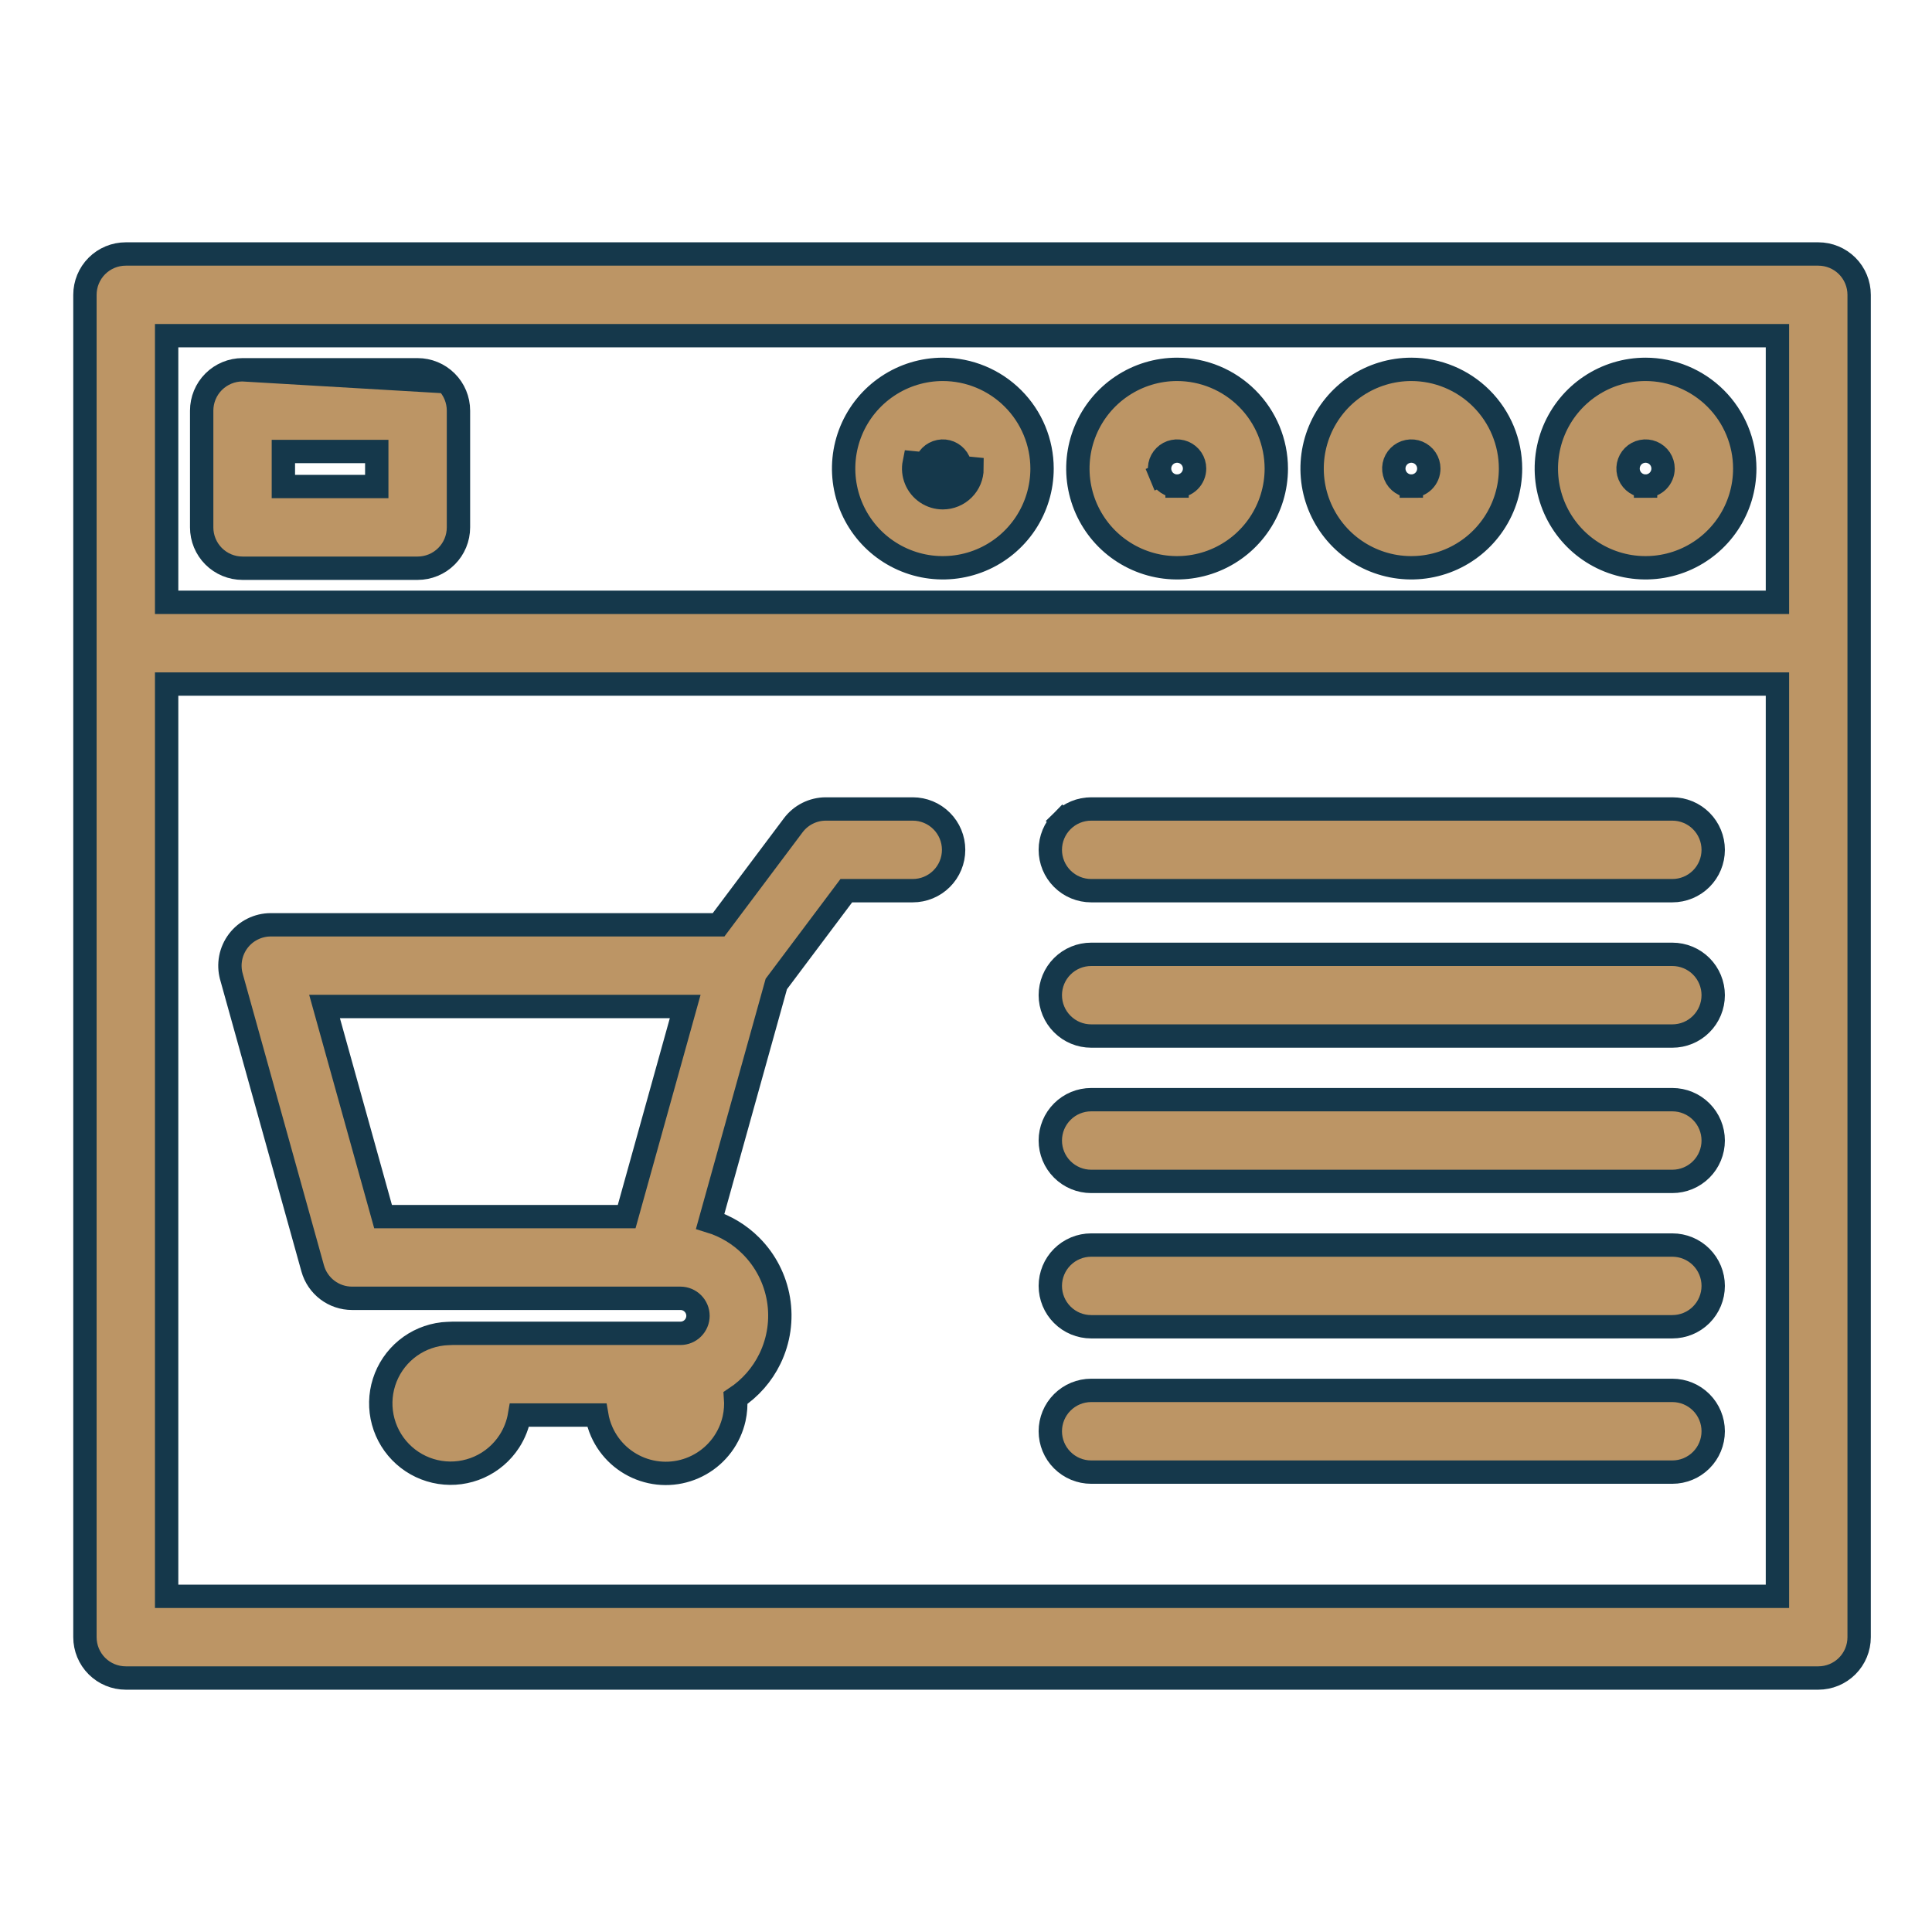
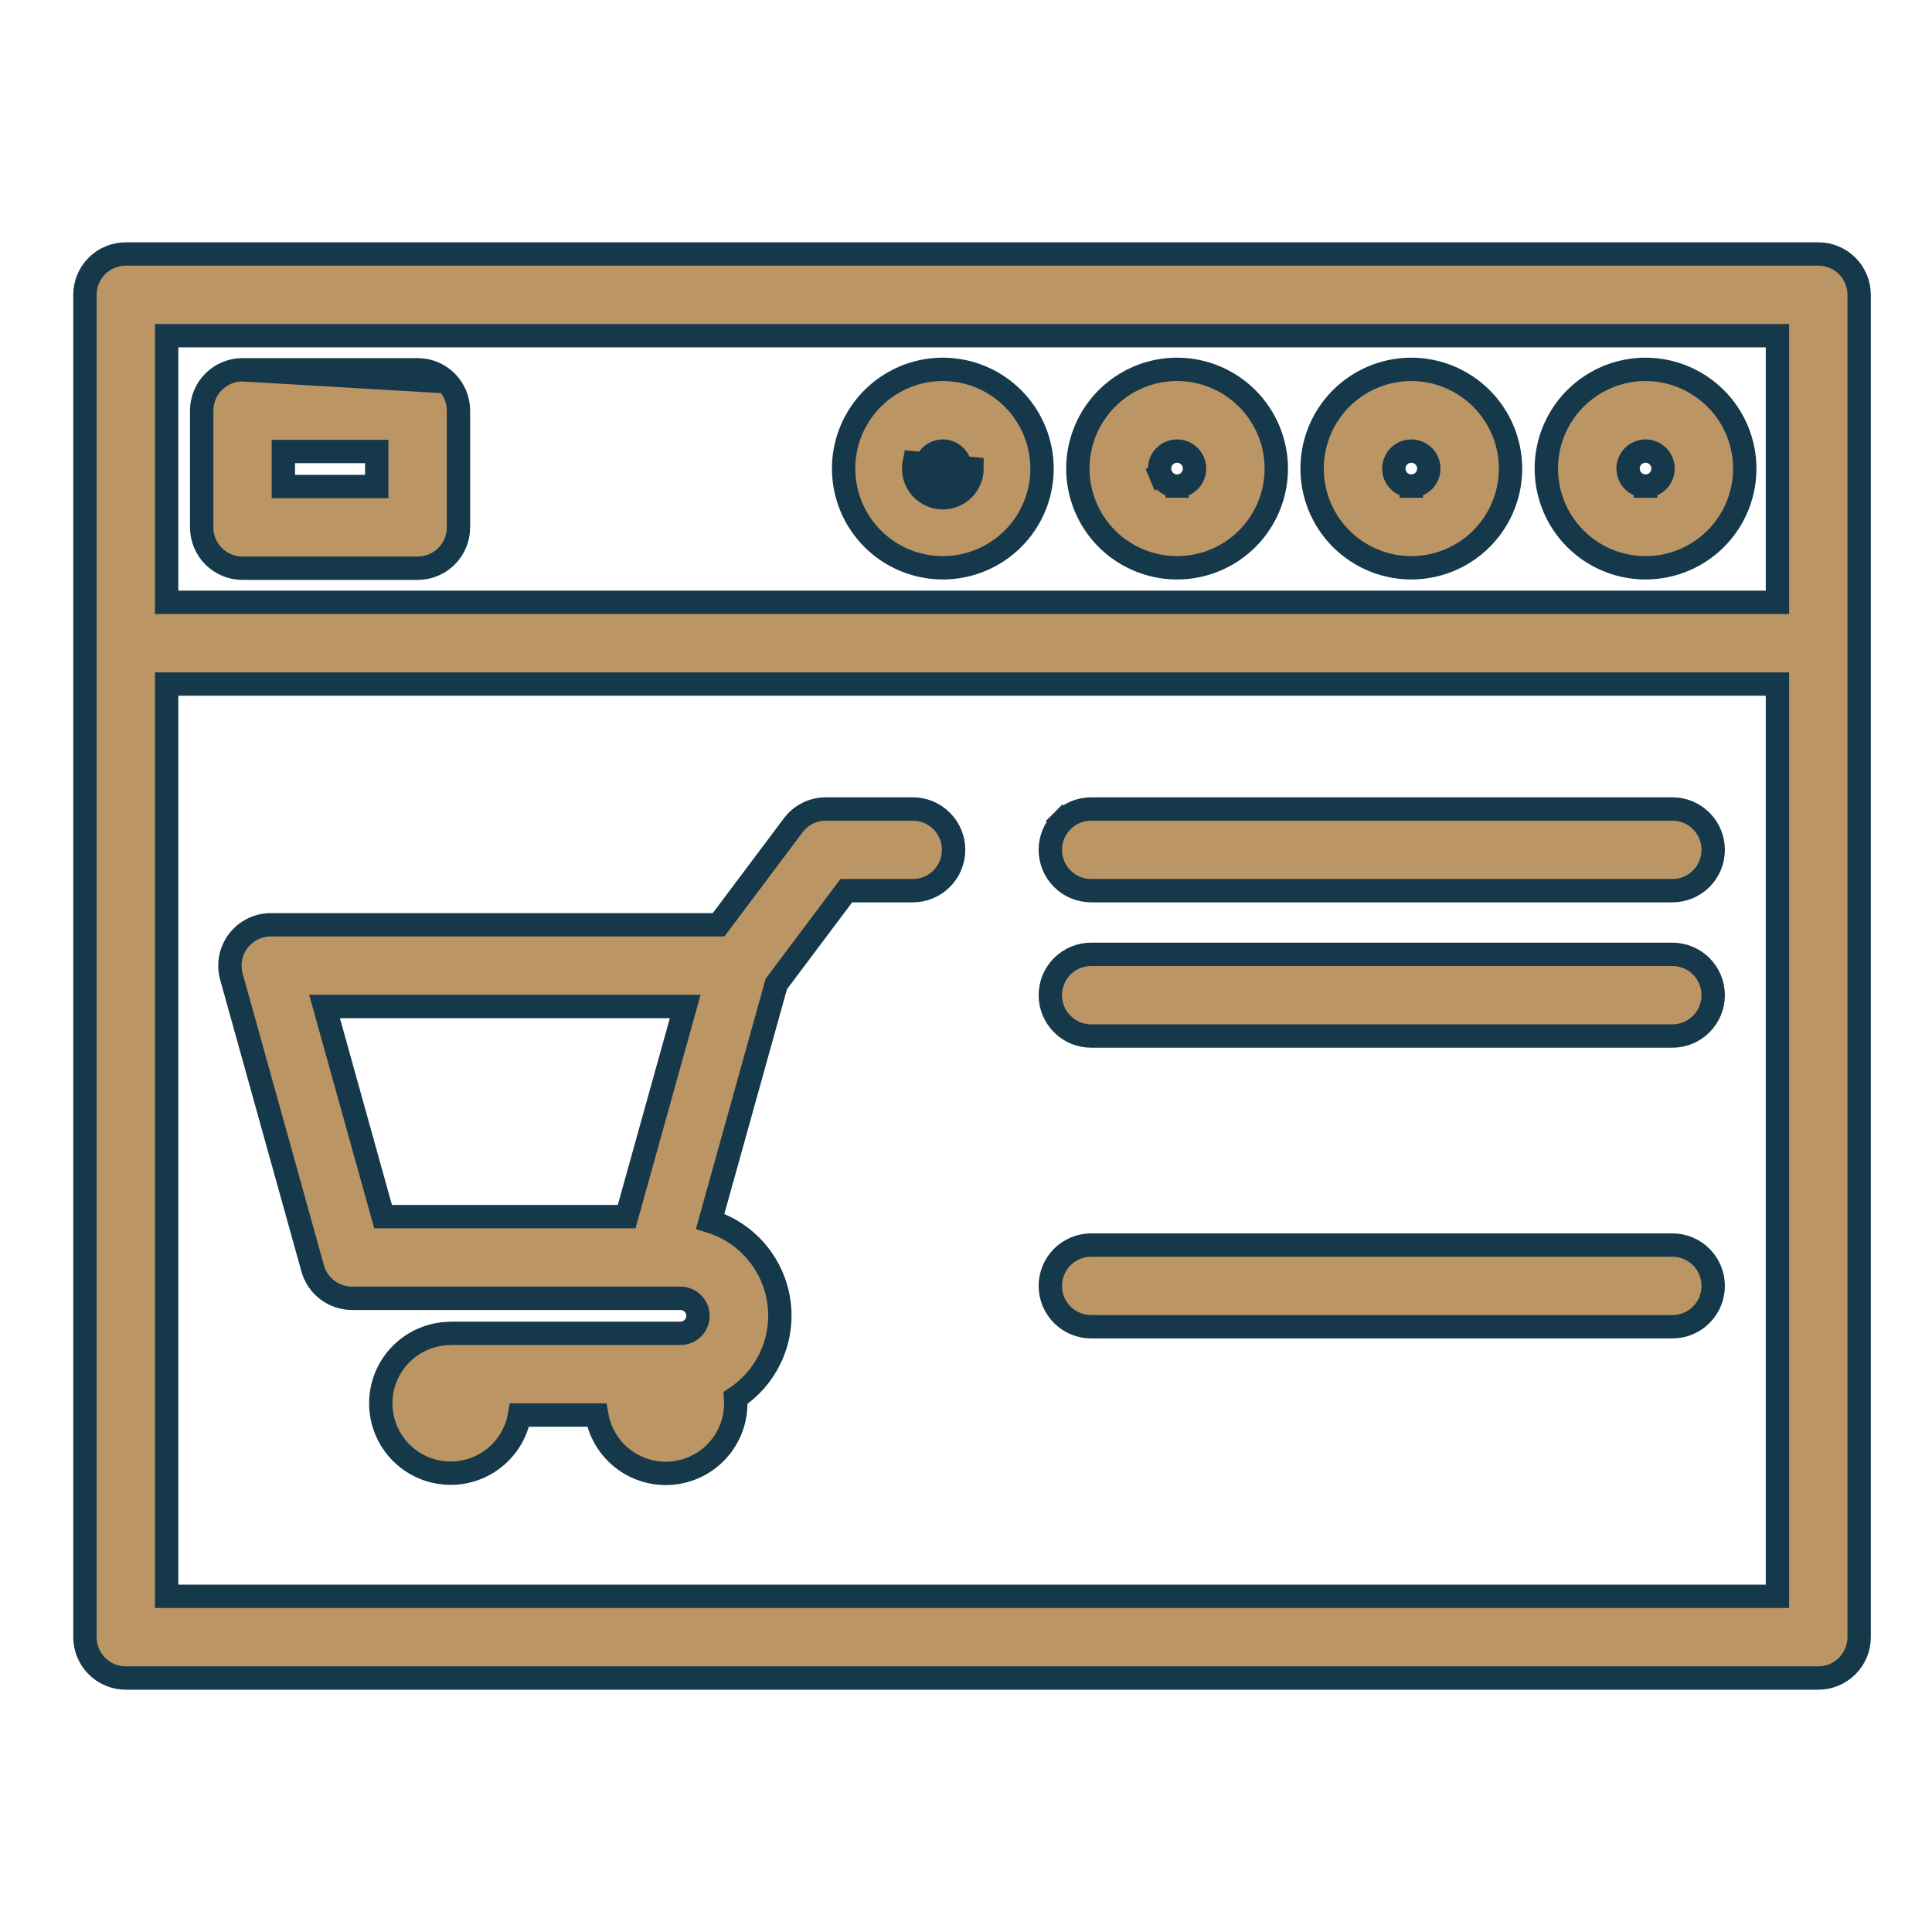
<svg xmlns="http://www.w3.org/2000/svg" width="80" height="80" viewBox="0 0 80 80" fill="none">
  <g id="landing-page 1">
    <g id="Landing page">
      <path id="Vector" d="M4.012 68.988L4.012 68.988C4.329 69.305 4.76 69.483 5.208 69.483H75.292C75.74 69.483 76.171 69.305 76.488 68.988C76.805 68.671 76.983 68.24 76.983 67.792V12.208C76.983 11.76 76.805 11.329 76.488 11.012V11.012C76.171 10.695 75.74 10.517 75.292 10.517H5.208C4.76 10.517 4.329 10.695 4.012 11.012C3.695 11.329 3.517 11.76 3.517 12.208V67.792C3.517 68.24 3.695 68.671 4.012 68.988ZM6.9 13.9H73.6V24.941H6.9V13.9ZM6.9 66.1V28.325H73.6V66.1H6.9Z" fill="#BC9565" stroke="#15384B" stroke-width="0.967" />
      <path id="Vector_2" d="M10.042 15.312H17.292C17.741 15.312 18.171 15.491 18.488 15.808M10.042 15.312L18.488 15.808M10.042 15.312C9.594 15.312 9.163 15.491 8.846 15.808C8.529 16.125 8.351 16.555 8.351 17.004V21.837C8.351 22.286 8.529 22.716 8.846 23.034C9.163 23.351 9.594 23.529 10.042 23.529H17.292C17.741 23.529 18.171 23.351 18.488 23.034C18.806 22.716 18.984 22.286 18.984 21.837V17.004C18.984 16.555 18.806 16.125 18.488 15.808M10.042 15.312L18.488 15.808M15.601 20.146H11.734V18.696H15.601V20.146Z" fill="#BC9565" stroke="#15384B" stroke-width="0.967" />
      <path id="Vector_3" d="M39.041 20.611V20.128C38.898 20.128 38.758 20.085 38.638 20.005C38.519 19.926 38.426 19.812 38.371 19.68C38.316 19.548 38.302 19.402 38.33 19.261C38.358 19.12 38.427 18.991 38.528 18.89C38.63 18.788 38.759 18.72 38.9 18.692C39.04 18.663 39.186 18.678 39.319 18.733C39.451 18.788 39.564 18.881 39.644 19C39.723 19.119 39.766 19.259 39.766 19.402C39.766 19.594 39.689 19.779 39.553 19.915C39.417 20.051 39.233 20.127 39.04 20.128L39.041 20.611ZM39.041 20.611C38.802 20.611 38.568 20.54 38.37 20.407C38.171 20.274 38.016 20.086 37.925 19.865C37.833 19.644 37.809 19.401 37.856 19.167L40.249 19.403C40.249 19.723 40.121 20.03 39.895 20.256C39.669 20.483 39.361 20.61 39.041 20.611ZM39.041 15.294H39.041C38.228 15.294 37.434 15.535 36.759 15.987C36.083 16.438 35.556 17.08 35.245 17.83C34.934 18.581 34.853 19.407 35.012 20.204C35.17 21.001 35.561 21.733 36.136 22.308C36.711 22.882 37.443 23.273 38.239 23.432C39.036 23.59 39.862 23.509 40.613 23.198C41.364 22.887 42.005 22.361 42.457 21.685C42.908 21.009 43.149 20.215 43.149 19.403L43.149 19.402C43.148 18.313 42.715 17.269 41.945 16.499C41.175 15.729 40.131 15.295 39.041 15.294Z" fill="#BC9565" stroke="#15384B" stroke-width="0.967" />
      <path id="Vector_4" d="M48.741 15.294H48.74C47.928 15.294 47.133 15.535 46.458 15.987C45.782 16.438 45.256 17.08 44.945 17.83C44.634 18.581 44.552 19.407 44.711 20.204C44.869 21.001 45.261 21.733 45.835 22.308C46.41 22.882 47.142 23.273 47.939 23.432C48.736 23.59 49.562 23.509 50.312 23.198C51.063 22.887 51.705 22.361 52.156 21.685C52.608 21.009 52.849 20.215 52.849 19.403L52.849 19.402C52.847 18.313 52.414 17.269 51.644 16.499C50.874 15.729 49.83 15.295 48.741 15.294ZM48.07 19.68L47.624 19.865L48.07 19.68C48.016 19.548 48.001 19.402 48.029 19.261C48.057 19.12 48.126 18.991 48.228 18.89C48.329 18.788 48.458 18.72 48.599 18.692C48.739 18.663 48.885 18.678 49.018 18.733C49.15 18.788 49.263 18.881 49.343 19C49.423 19.119 49.465 19.259 49.465 19.402C49.465 19.594 49.388 19.779 49.252 19.915C49.116 20.051 48.932 20.127 48.74 20.128L48.74 20.611V20.128C48.597 20.128 48.457 20.085 48.337 20.005C48.218 19.926 48.125 19.812 48.07 19.68Z" fill="#BC9565" stroke="#15384B" stroke-width="0.967" />
      <path id="Vector_5" d="M58.44 15.294H58.44C57.627 15.294 56.833 15.535 56.157 15.987C55.481 16.438 54.955 17.08 54.644 17.83C54.333 18.581 54.252 19.407 54.41 20.204C54.569 21.001 54.96 21.733 55.534 22.308C56.109 22.882 56.841 23.273 57.638 23.432C58.435 23.59 59.261 23.509 60.012 23.198C60.762 22.887 61.404 22.361 61.855 21.685C62.307 21.009 62.548 20.215 62.548 19.403L62.548 19.402C62.547 18.313 62.113 17.269 61.343 16.499C60.573 15.729 59.529 15.295 58.44 15.294ZM58.44 20.128C58.296 20.128 58.156 20.085 58.037 20.005C57.917 19.926 57.825 19.812 57.77 19.68C57.715 19.548 57.7 19.402 57.728 19.261C57.756 19.12 57.825 18.991 57.927 18.89C58.028 18.788 58.157 18.72 58.298 18.692C58.439 18.663 58.584 18.678 58.717 18.733C58.849 18.788 58.963 18.881 59.042 19C59.122 19.119 59.164 19.259 59.164 19.402C59.164 19.594 59.088 19.779 58.952 19.915C58.816 20.051 58.631 20.127 58.439 20.128L58.44 20.611V20.128Z" fill="#BC9565" stroke="#15384B" stroke-width="0.967" />
      <path id="Vector_6" d="M68.139 15.294H68.139C67.326 15.294 66.532 15.535 65.856 15.987C65.181 16.438 64.654 17.08 64.343 17.83C64.032 18.581 63.951 19.407 64.109 20.204C64.268 21.001 64.659 21.733 65.234 22.308C65.808 22.882 66.54 23.273 67.337 23.432C68.134 23.59 68.96 23.509 69.711 23.198C70.462 22.887 71.103 22.361 71.555 21.685C72.006 21.009 72.247 20.215 72.247 19.403L72.247 19.402C72.246 18.313 71.813 17.269 71.043 16.499C70.272 15.729 69.228 15.295 68.139 15.294ZM68.139 20.128C67.995 20.128 67.855 20.085 67.736 20.005C67.617 19.926 67.524 19.812 67.469 19.68C67.414 19.548 67.4 19.402 67.428 19.261C67.456 19.12 67.525 18.991 67.626 18.89C67.727 18.788 67.857 18.72 67.997 18.692C68.138 18.663 68.284 18.678 68.416 18.733C68.549 18.788 68.662 18.881 68.742 19C68.821 19.119 68.864 19.259 68.864 19.402C68.863 19.594 68.787 19.779 68.651 19.915C68.515 20.051 68.33 20.127 68.138 20.128L68.139 20.611V20.128Z" fill="#BC9565" stroke="#15384B" stroke-width="0.967" />
      <path id="Vector_7" d="M11.212 38.294L11.211 38.294C10.95 38.294 10.693 38.355 10.46 38.471C10.226 38.587 10.023 38.755 9.865 38.963C9.708 39.171 9.6 39.412 9.551 39.668C9.502 39.924 9.512 40.188 9.582 40.439L9.582 40.44L12.948 52.523L12.948 52.523C13.047 52.879 13.261 53.193 13.555 53.416C13.849 53.639 14.208 53.76 14.578 53.76H14.578H28.177C28.369 53.76 28.553 53.837 28.689 53.973C28.825 54.109 28.902 54.293 28.902 54.485C28.902 54.678 28.825 54.862 28.689 54.998C28.553 55.134 28.369 55.21 28.177 55.21H18.735C18.648 55.21 18.38 55.228 18.349 55.231L18.341 55.232L18.334 55.233C17.779 55.296 17.254 55.518 16.823 55.873C16.392 56.227 16.072 56.699 15.903 57.231C15.733 57.763 15.722 58.333 15.869 58.871C16.016 59.41 16.316 59.895 16.733 60.267C17.149 60.639 17.664 60.882 18.216 60.968C18.767 61.054 19.332 60.978 19.842 60.751C20.352 60.523 20.785 60.152 21.089 59.684C21.304 59.352 21.448 58.981 21.514 58.594H24.709C24.749 58.832 24.819 59.064 24.917 59.286C25.081 59.656 25.321 59.988 25.621 60.26C25.921 60.531 26.275 60.737 26.659 60.864C27.044 60.991 27.451 61.036 27.854 60.996C28.257 60.956 28.647 60.832 28.999 60.632C29.351 60.433 29.657 60.161 29.898 59.836C30.139 59.51 30.309 59.138 30.398 58.743C30.46 58.461 30.481 58.172 30.459 57.886C31.069 57.482 31.562 56.921 31.883 56.259C32.253 55.495 32.376 54.635 32.235 53.798C32.094 52.961 31.696 52.189 31.096 51.589C30.623 51.115 30.043 50.766 29.407 50.571L32.145 40.745L35.044 36.881H37.795C38.244 36.881 38.674 36.703 38.991 36.386C39.309 36.069 39.487 35.638 39.487 35.19C39.487 34.741 39.309 34.311 38.991 33.994C38.674 33.676 38.244 33.498 37.795 33.498L34.198 33.498C34.198 33.498 34.198 33.498 34.198 33.498C34.198 33.498 34.198 33.498 34.198 33.498C33.935 33.498 33.676 33.559 33.441 33.677C33.206 33.794 33.002 33.965 32.845 34.175C32.845 34.175 32.845 34.175 32.845 34.175L29.755 38.294L11.212 38.294ZM28.373 41.677L25.949 50.377H15.862L13.439 41.677H28.373Z" fill="#BC9565" stroke="#15384B" stroke-width="0.967" />
      <path id="Vector_8" d="M69.249 33.498H45.183C44.734 33.498 44.304 33.676 43.987 33.994L44.328 34.335L43.987 33.994C43.669 34.311 43.491 34.741 43.491 35.19C43.491 35.638 43.669 36.069 43.987 36.386C44.304 36.703 44.734 36.881 45.183 36.881H69.249C69.697 36.881 70.128 36.703 70.445 36.386C70.762 36.069 70.94 35.638 70.94 35.19C70.94 34.741 70.762 34.311 70.445 33.994C70.128 33.676 69.697 33.498 69.249 33.498Z" fill="#BC9565" stroke="#15384B" stroke-width="0.967" />
      <path id="Vector_9" d="M69.249 39.517H45.183C44.734 39.517 44.304 39.695 43.987 40.012C43.669 40.329 43.491 40.76 43.491 41.208C43.491 41.657 43.669 42.087 43.987 42.404C44.304 42.722 44.734 42.9 45.183 42.9H69.249C69.697 42.9 70.128 42.722 70.445 42.404C70.762 42.087 70.94 41.657 70.94 41.208C70.94 40.76 70.762 40.329 70.445 40.012C70.128 39.695 69.697 39.517 69.249 39.517Z" fill="#BC9565" stroke="#15384B" stroke-width="0.967" />
-       <path id="Vector_10" d="M69.249 45.535H45.183C44.734 45.535 44.304 45.713 43.987 46.031C43.669 46.348 43.491 46.778 43.491 47.227C43.491 47.675 43.669 48.106 43.987 48.423C44.304 48.74 44.734 48.919 45.183 48.919H69.249C69.697 48.919 70.128 48.74 70.445 48.423C70.762 48.106 70.94 47.675 70.94 47.227C70.94 46.778 70.762 46.348 70.445 46.031C70.128 45.713 69.697 45.535 69.249 45.535Z" fill="#BC9565" stroke="#15384B" stroke-width="0.967" />
      <path id="Vector_11" d="M69.249 51.555H45.183C44.734 51.555 44.304 51.733 43.987 52.05C43.669 52.367 43.491 52.798 43.491 53.246C43.491 53.695 43.669 54.125 43.987 54.443C44.304 54.76 44.734 54.938 45.183 54.938H69.249C69.697 54.938 70.128 54.76 70.445 54.443C70.762 54.125 70.94 53.695 70.94 53.246C70.94 52.798 70.762 52.367 70.445 52.05C70.128 51.733 69.697 51.555 69.249 51.555Z" fill="#BC9565" stroke="#15384B" stroke-width="0.967" />
-       <path id="Vector_12" d="M69.249 57.573H45.183C44.734 57.573 44.304 57.752 43.987 58.069C43.669 58.386 43.491 58.816 43.491 59.265C43.491 59.714 43.669 60.144 43.987 60.461C44.304 60.778 44.734 60.957 45.183 60.957H69.249C69.697 60.957 70.128 60.778 70.445 60.461C70.762 60.144 70.94 59.714 70.94 59.265C70.94 58.816 70.762 58.386 70.445 58.069C70.128 57.752 69.697 57.573 69.249 57.573Z" fill="#BC9565" stroke="#15384B" stroke-width="0.967" />
    </g>
  </g>
</svg>